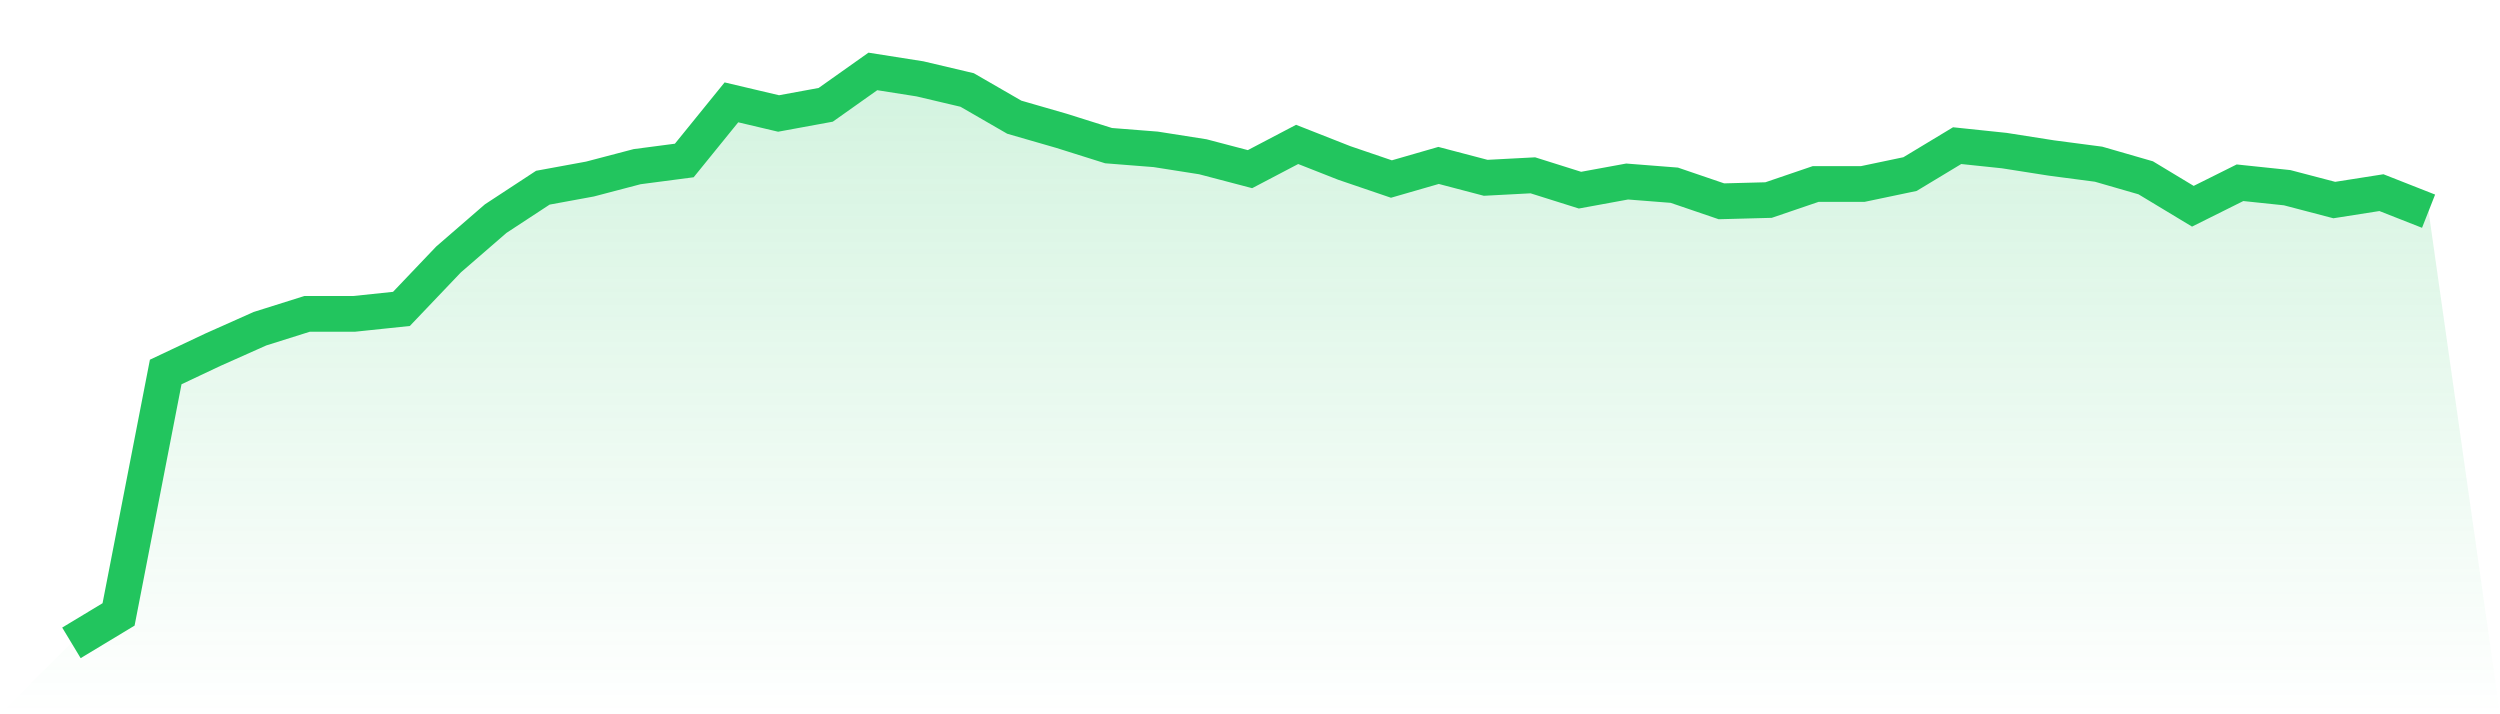
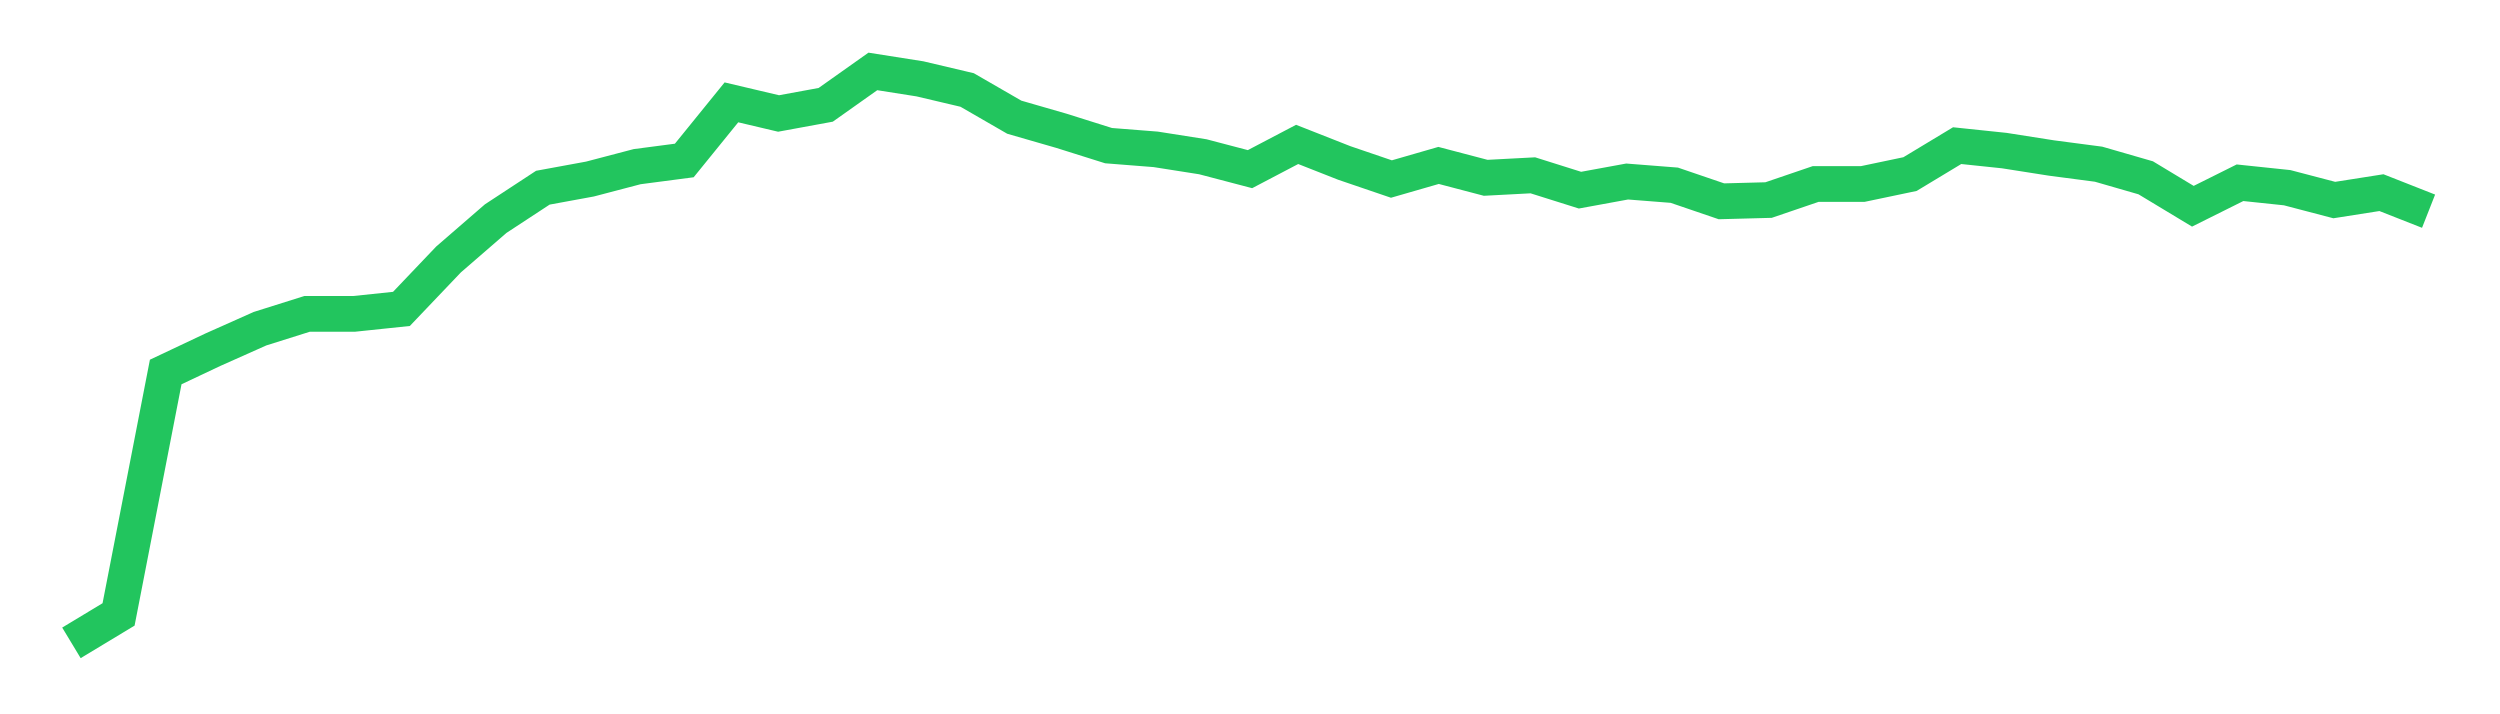
<svg xmlns="http://www.w3.org/2000/svg" viewBox="0 0 140 40">
  <defs>
    <linearGradient id="gradient" x1="0" x2="0" y1="0" y2="1">
      <stop offset="0%" stop-color="#22c55e" stop-opacity="0.2" />
      <stop offset="100%" stop-color="#22c55e" stop-opacity="0" />
    </linearGradient>
  </defs>
-   <path d="M4,36 L4,36 L6.64,34.407 L9.28,20.831 L11.92,19.584 L14.56,18.407 L17.2,17.576 L19.84,17.576 L22.48,17.299 L25.12,14.528 L27.76,12.242 L30.4,10.511 L33.04,10.026 L35.68,9.333 L38.32,8.987 L40.96,5.732 L43.6,6.355 L46.24,5.87 L48.88,4 L51.52,4.416 L54.16,5.039 L56.8,6.563 L59.44,7.325 L62.08,8.156 L64.72,8.364 L67.36,8.779 L70,9.472 L72.64,8.087 L75.28,9.126 L77.92,10.026 L80.56,9.264 L83.2,9.957 L85.84,9.818 L88.48,10.649 L91.12,10.165 L93.76,10.372 L96.4,11.273 L99.04,11.203 L101.68,10.303 L104.32,10.303 L106.96,9.749 L109.6,8.156 L112.24,8.433 L114.88,8.848 L117.52,9.195 L120.16,9.957 L122.8,11.55 L125.44,10.234 L128.08,10.511 L130.72,11.203 L133.36,10.788 L136,11.827 L140,40 L0,40 z" fill="url(#gradient)" />
  <path d="M4,36 L4,36 L6.64,34.407 L9.28,20.831 L11.92,19.584 L14.56,18.407 L17.2,17.576 L19.84,17.576 L22.48,17.299 L25.12,14.528 L27.76,12.242 L30.4,10.511 L33.04,10.026 L35.68,9.333 L38.32,8.987 L40.96,5.732 L43.6,6.355 L46.24,5.87 L48.88,4 L51.52,4.416 L54.16,5.039 L56.8,6.563 L59.44,7.325 L62.08,8.156 L64.72,8.364 L67.36,8.779 L70,9.472 L72.64,8.087 L75.28,9.126 L77.92,10.026 L80.56,9.264 L83.2,9.957 L85.84,9.818 L88.48,10.649 L91.12,10.165 L93.76,10.372 L96.4,11.273 L99.04,11.203 L101.68,10.303 L104.32,10.303 L106.96,9.749 L109.6,8.156 L112.24,8.433 L114.88,8.848 L117.52,9.195 L120.16,9.957 L122.8,11.55 L125.44,10.234 L128.08,10.511 L130.72,11.203 L133.36,10.788 L136,11.827" fill="none" stroke="#22c55e" stroke-width="2" />
</svg>